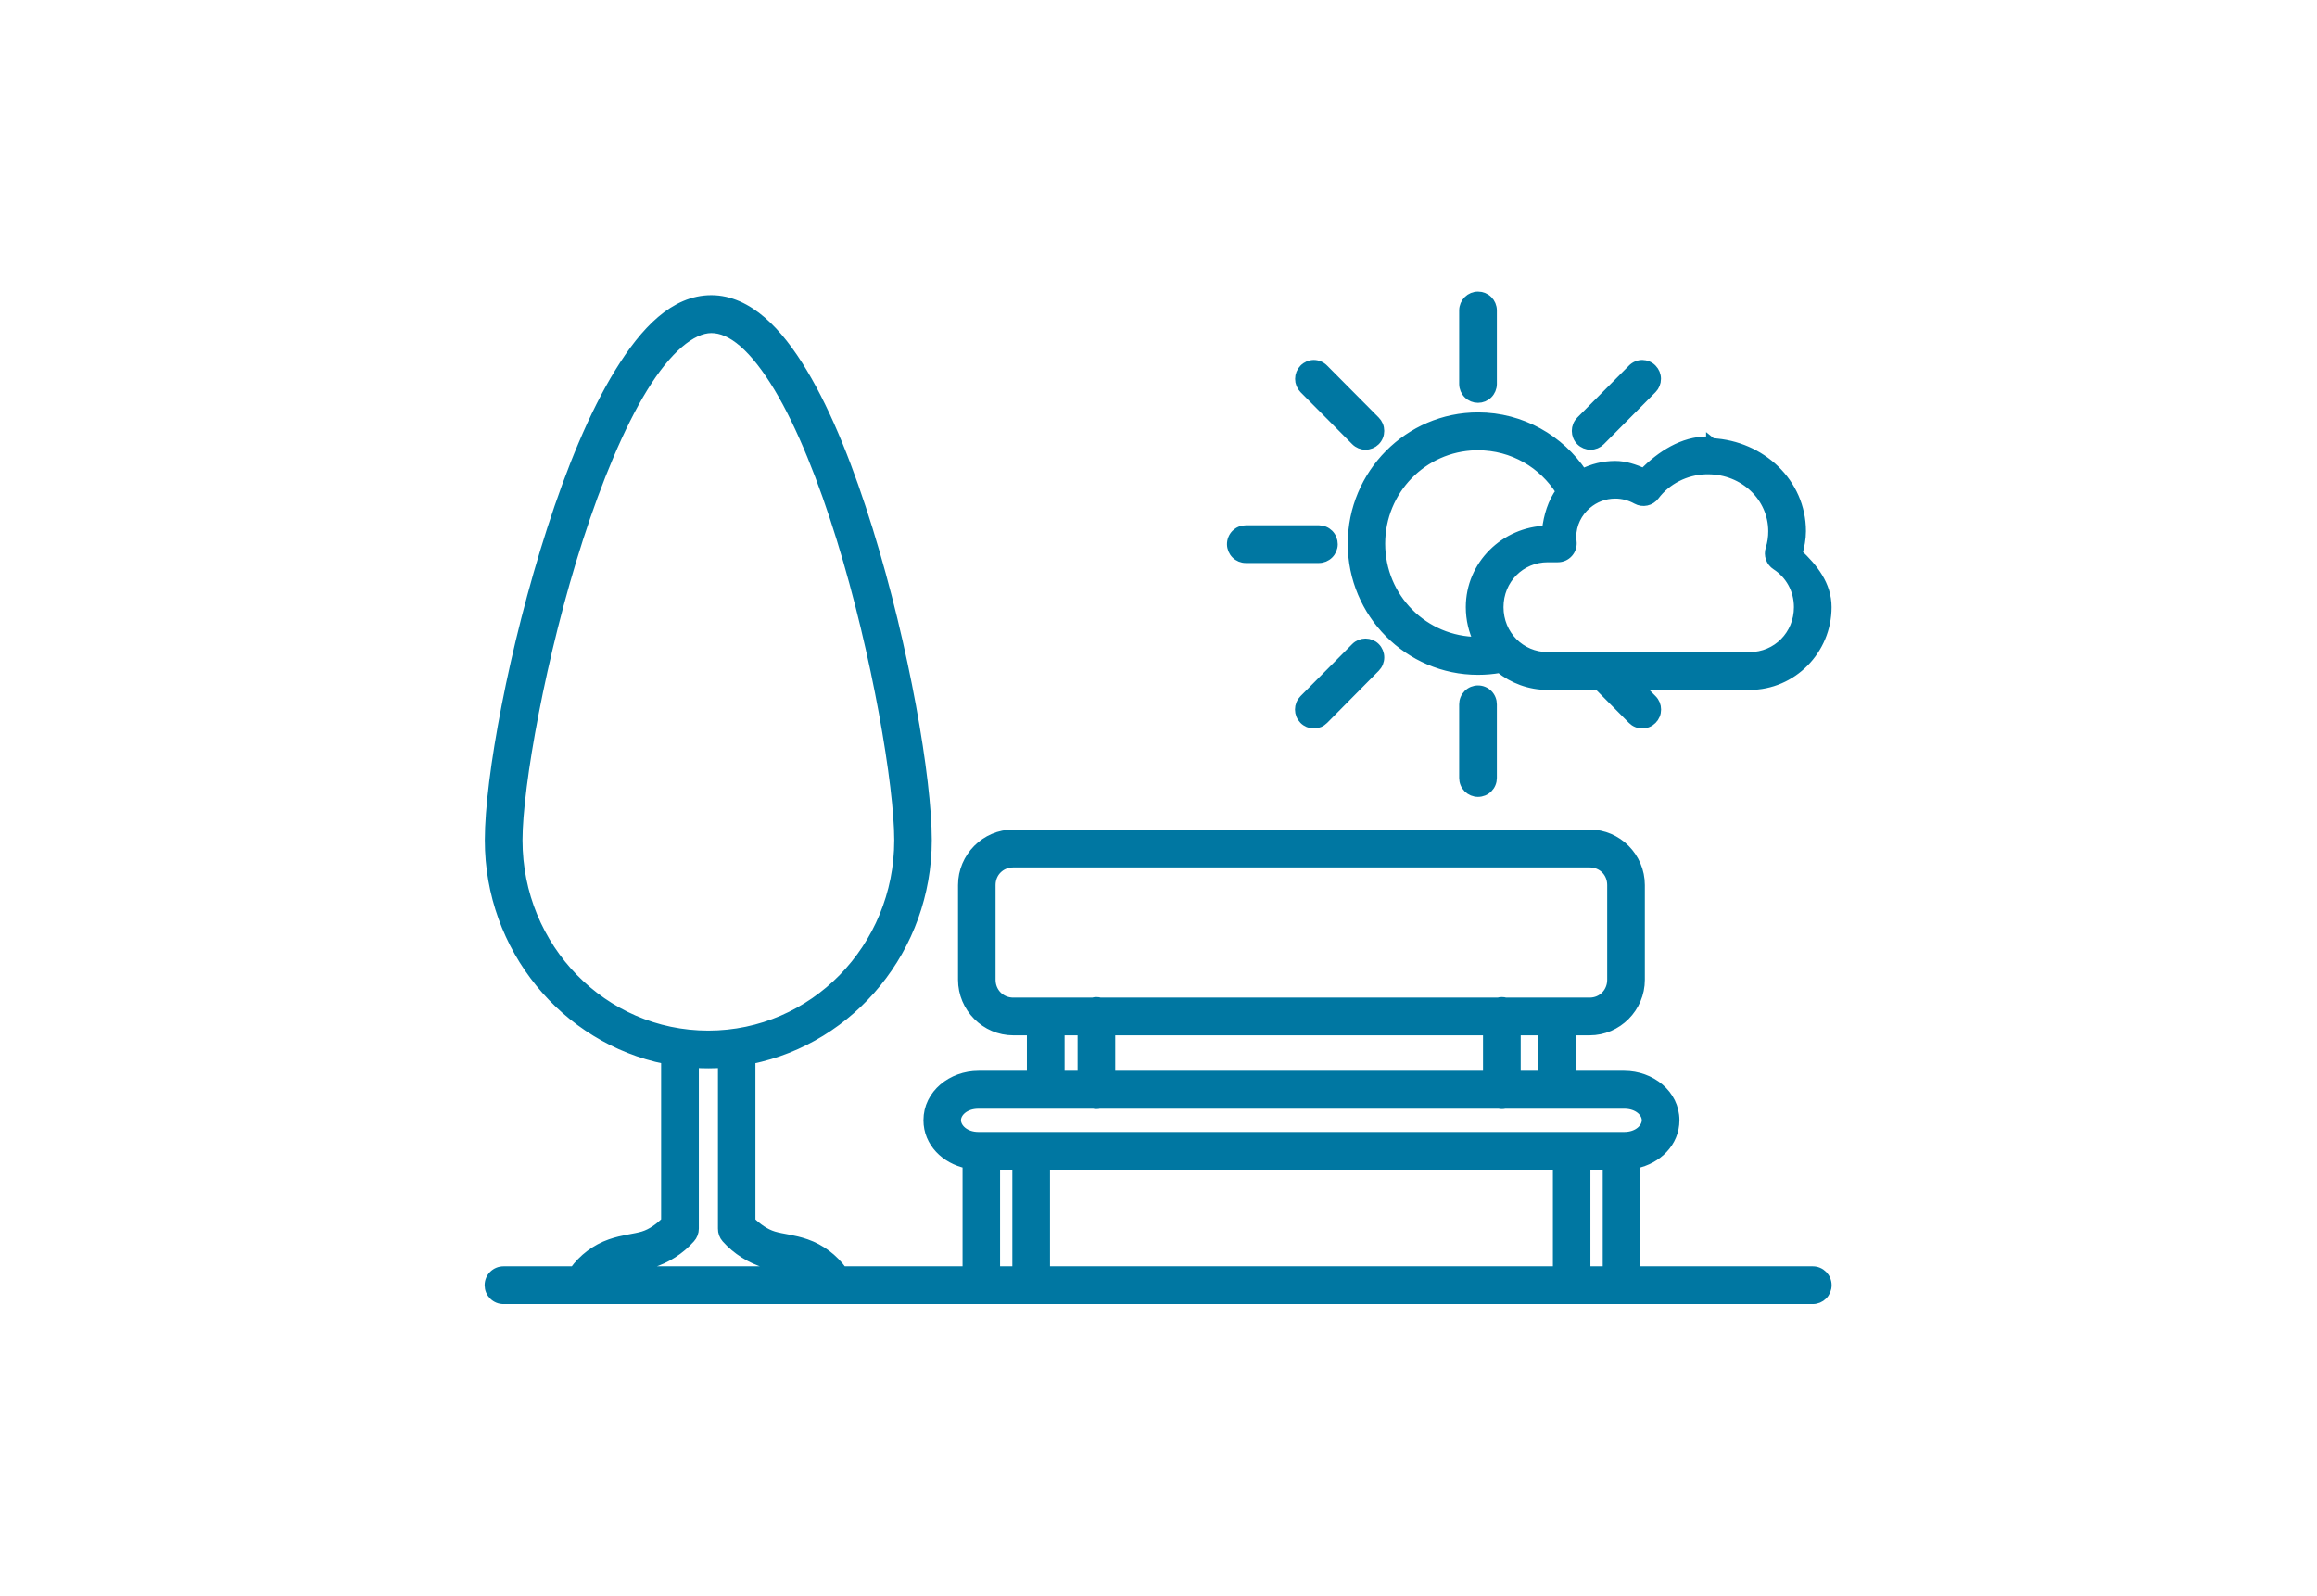
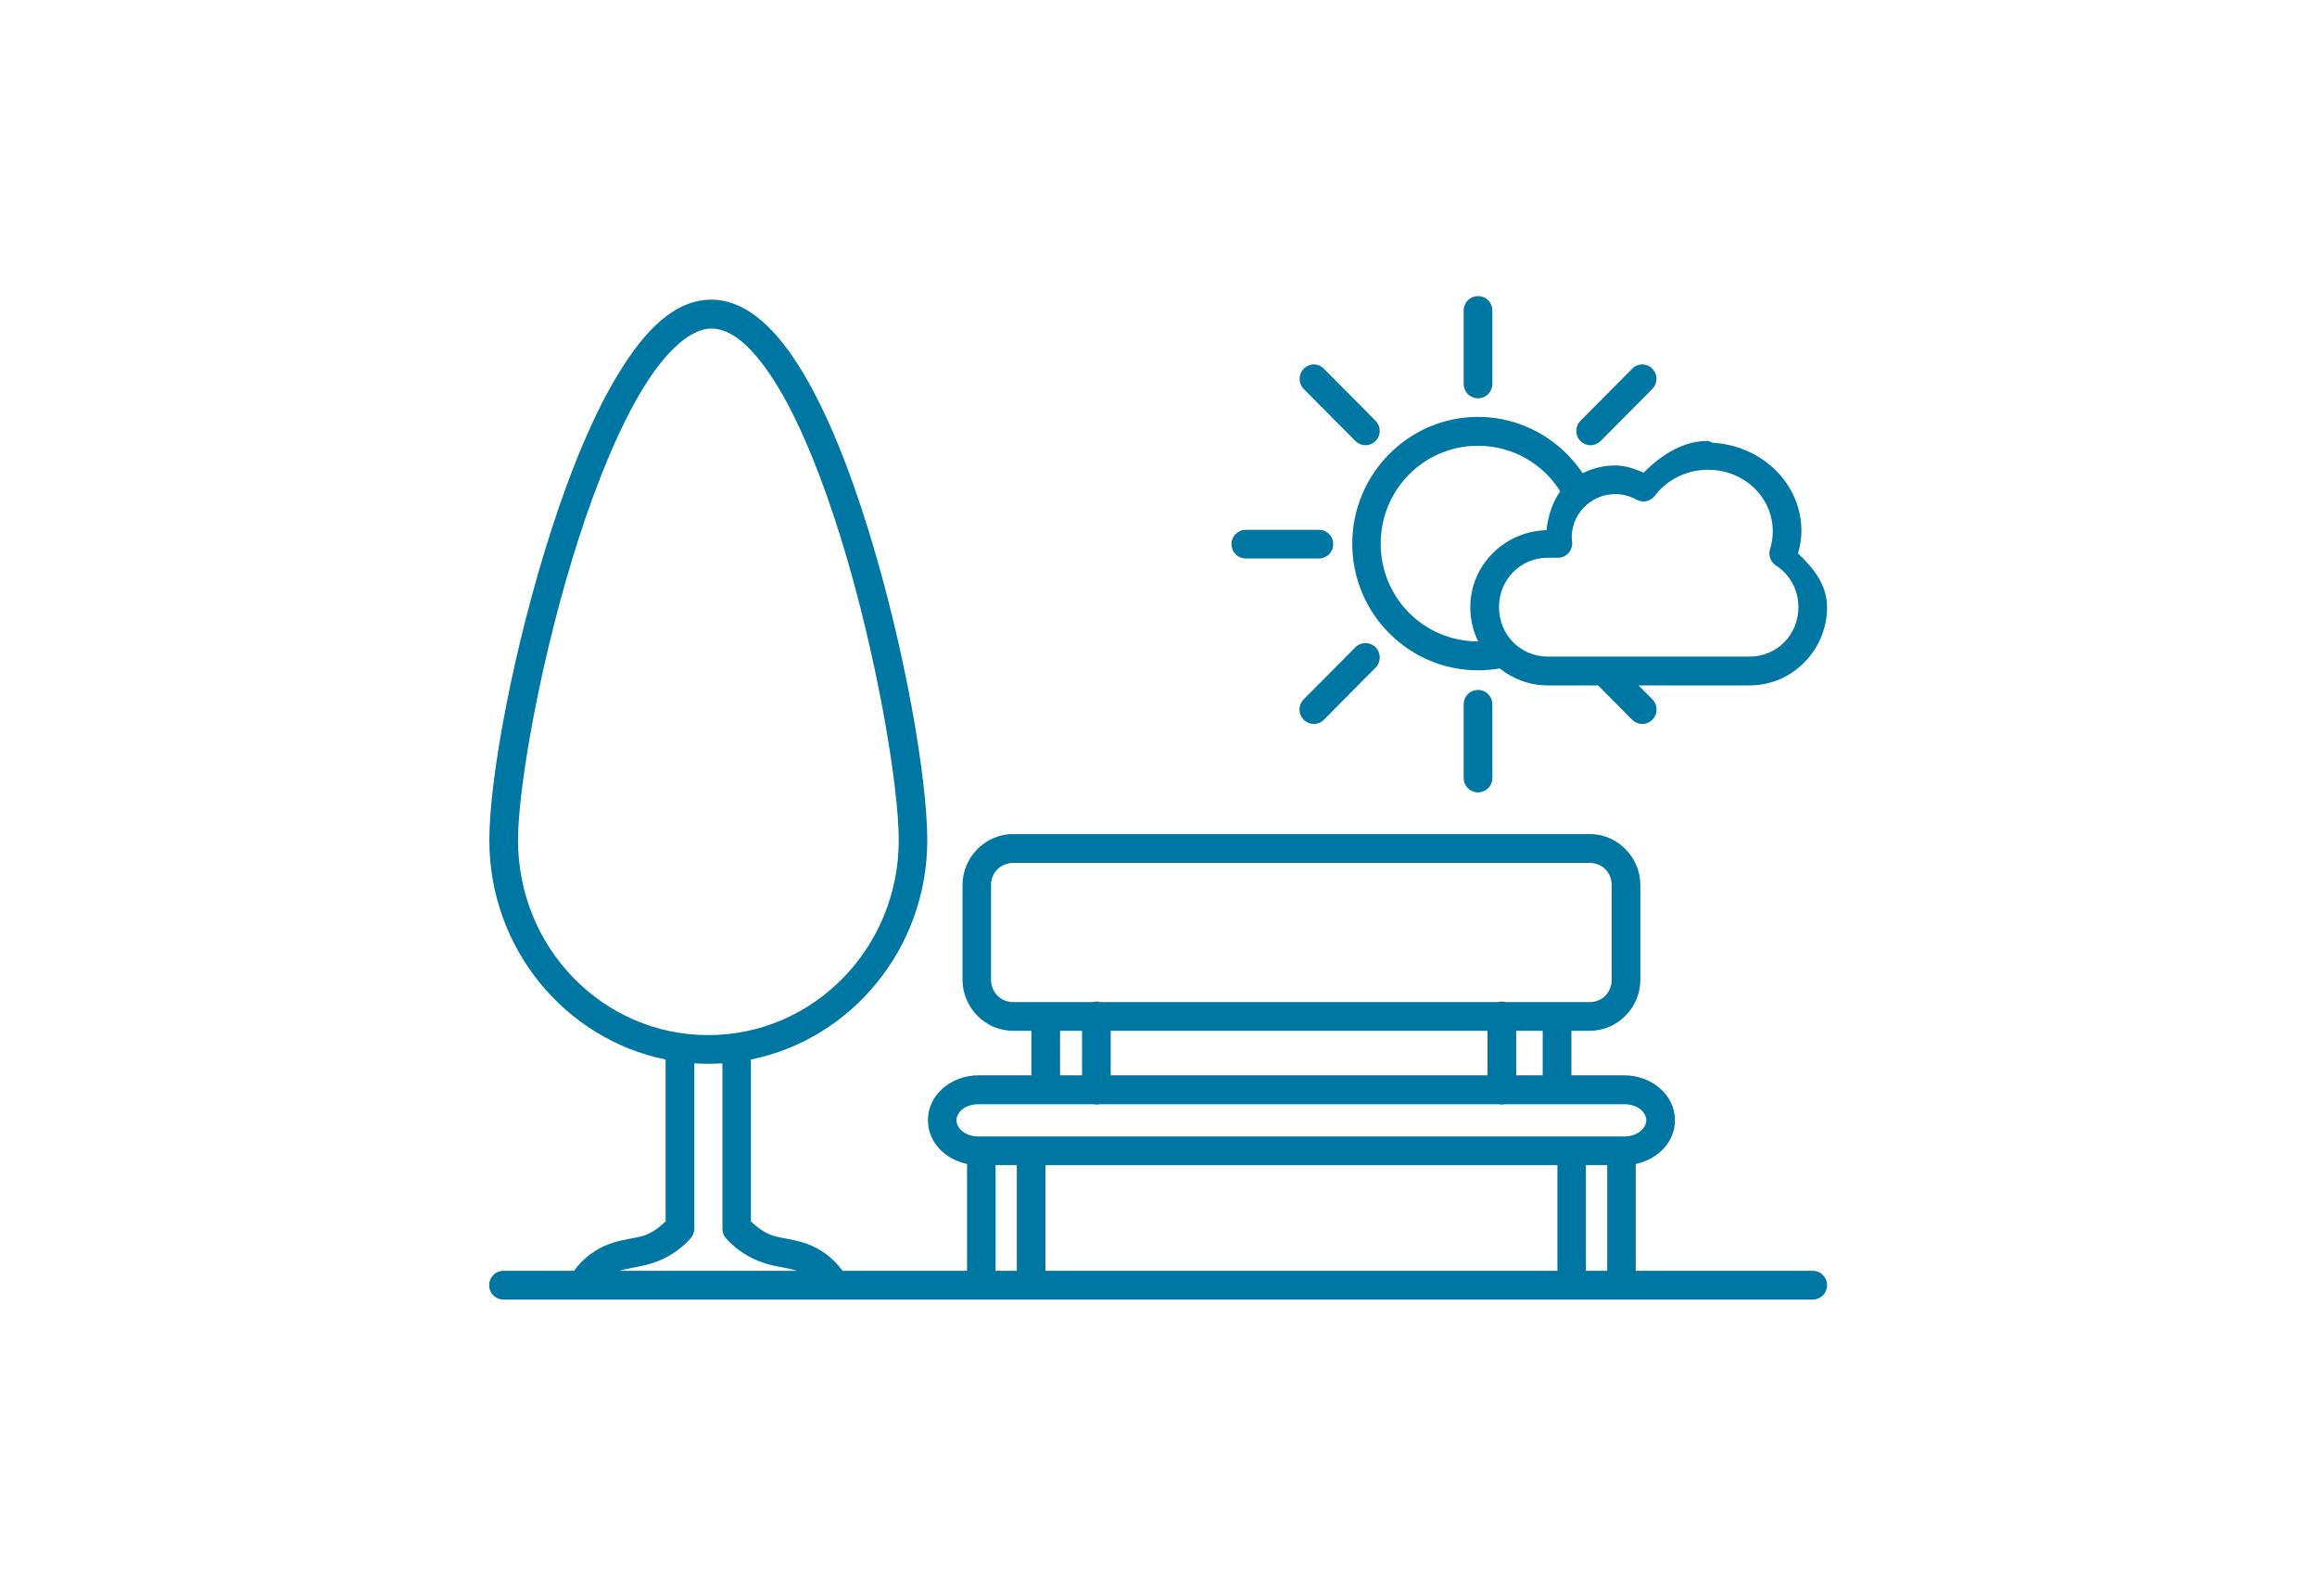
<svg xmlns="http://www.w3.org/2000/svg" width="180" height="124" viewBox="0 0 180 124" fill="none">
  <g id="Frame 149">
-     <rect width="180" height="124" fill="white" />
    <g id="Group">
      <g id="Vector">
        <mask id="path-1-outside-1_550_1452" maskUnits="userSpaceOnUse" x="37" y="22" width="106" height="80" fill="black">
          <rect fill="white" x="37" y="22" width="106" height="80" />
          <path d="M114.824 23C114.531 22.998 114.249 23.114 114.04 23.321C113.83 23.528 113.711 23.81 113.708 24.106V29.837C113.711 30.133 113.83 30.415 114.04 30.622C114.249 30.83 114.531 30.945 114.824 30.943C115.117 30.944 115.399 30.828 115.607 30.621C115.815 30.414 115.934 30.132 115.937 29.837V24.106C115.934 23.811 115.815 23.529 115.607 23.322C115.399 23.115 115.117 22.999 114.824 23ZM55.263 23.279C52.4 23.279 50.098 25.681 48.094 28.942C46.09 32.203 44.331 36.53 42.846 41.13C39.876 50.331 38.015 60.474 38.015 65.268C38.015 73.681 43.905 80.728 51.711 82.307V94.884C51.203 95.368 50.623 95.805 49.956 96.007C49.298 96.207 48.41 96.261 47.412 96.609C46.279 97.005 45.293 97.751 44.593 98.723H39.124C38.976 98.722 38.829 98.75 38.692 98.806C38.555 98.862 38.431 98.945 38.326 99.049C38.221 99.154 38.139 99.278 38.083 99.415C38.027 99.552 37.999 99.699 38 99.847C38.001 99.994 38.03 100.139 38.087 100.274C38.144 100.409 38.227 100.532 38.331 100.635C38.435 100.738 38.559 100.82 38.695 100.875C38.831 100.93 38.977 100.958 39.124 100.956H140.832C141.126 100.955 141.407 100.838 141.615 100.63C141.823 100.422 141.94 100.141 141.941 99.847C141.943 99.7 141.915 99.555 141.86 99.418C141.805 99.282 141.723 99.159 141.62 99.054C141.517 98.95 141.395 98.867 141.259 98.81C141.124 98.753 140.979 98.723 140.832 98.723H127.074V90.421C128.756 90.072 130.119 88.759 130.119 87.024C130.119 84.99 128.246 83.536 126.183 83.536H122.076V80.078H123.494C125.656 80.078 127.433 78.288 127.433 76.112V68.756C127.433 66.579 125.656 64.793 123.494 64.793H78.715C76.553 64.793 74.776 66.579 74.776 68.756V76.112C74.776 78.288 76.553 80.078 78.715 80.078H80.125V83.536H76.015C73.952 83.536 72.09 84.99 72.09 87.024C72.09 88.76 73.447 90.073 75.127 90.421V98.723H65.458C64.757 97.751 63.771 97.004 62.638 96.609C61.64 96.261 60.762 96.207 60.104 96.007C59.434 95.805 58.844 95.372 58.336 94.884V82.307C66.143 80.729 72.036 73.683 72.036 65.268C72.036 60.493 70.305 50.346 67.454 41.145C66.029 36.545 64.333 32.205 62.373 28.942C61.393 27.311 60.349 25.937 59.188 24.933C58.026 23.928 56.694 23.279 55.263 23.279ZM55.263 25.523C56.026 25.523 56.842 25.853 57.738 26.629C58.634 27.404 59.567 28.603 60.467 30.102C62.268 33.101 63.931 37.305 65.324 41.801C68.11 50.795 69.821 61.068 69.821 65.268C69.821 73.648 63.196 80.411 55.023 80.411C46.85 80.411 40.243 73.648 40.243 65.268C40.243 61.088 42.059 50.809 44.962 41.816C46.414 37.319 48.141 33.118 49.985 30.117C51.83 27.115 53.735 25.523 55.263 25.523ZM102.059 28.311C101.765 28.316 101.486 28.437 101.28 28.649C101.076 28.858 100.962 29.139 100.962 29.432C100.962 29.725 101.076 30.006 101.28 30.215L105.303 34.264C105.511 34.47 105.791 34.586 106.082 34.586C106.374 34.586 106.654 34.47 106.862 34.264C106.965 34.161 107.047 34.038 107.103 33.902C107.159 33.766 107.187 33.621 107.187 33.474C107.187 33.327 107.159 33.182 107.103 33.046C107.047 32.911 106.965 32.788 106.862 32.684L102.853 28.649C102.75 28.542 102.626 28.457 102.49 28.399C102.354 28.341 102.207 28.311 102.059 28.311ZM127.586 28.311C127.438 28.312 127.292 28.342 127.157 28.4C127.021 28.458 126.898 28.543 126.795 28.649L122.783 32.684C122.68 32.788 122.598 32.911 122.543 33.046C122.487 33.182 122.458 33.327 122.458 33.474C122.458 33.621 122.487 33.766 122.543 33.902C122.598 34.038 122.68 34.161 122.783 34.264C122.991 34.471 123.272 34.588 123.564 34.588C123.857 34.588 124.137 34.471 124.345 34.264L128.368 30.215C128.572 30.006 128.687 29.725 128.687 29.432C128.687 29.139 128.572 28.858 128.368 28.649C128.266 28.543 128.145 28.459 128.01 28.401C127.876 28.343 127.732 28.313 127.586 28.311ZM114.824 32.386C109.438 32.386 105.053 36.815 105.053 42.236C105.053 47.658 109.438 52.072 114.824 52.072C115.398 52.072 115.962 52.023 116.51 51.927C117.536 52.751 118.833 53.246 120.239 53.246H124.15L126.795 55.911C126.898 56.015 127.021 56.098 127.156 56.154C127.291 56.211 127.436 56.24 127.582 56.24C127.728 56.24 127.873 56.211 128.008 56.154C128.143 56.098 128.265 56.015 128.368 55.911C128.472 55.807 128.554 55.684 128.611 55.548C128.667 55.412 128.695 55.266 128.695 55.119C128.695 54.971 128.667 54.826 128.611 54.69C128.554 54.554 128.472 54.43 128.368 54.327L127.295 53.246H135.925C139.236 53.246 141.938 50.509 141.938 47.166C141.938 45.417 140.859 44.105 139.683 42.994C139.831 42.43 139.948 41.851 139.948 41.268C139.948 37.503 136.81 34.587 133.014 34.391C132.976 34.35 132.935 34.313 132.891 34.279V34.335C132.81 34.332 132.762 34.251 132.68 34.251C130.712 34.253 129.044 35.364 127.683 36.717C126.98 36.413 126.256 36.158 125.486 36.158C124.575 36.158 123.713 36.377 122.949 36.763C121.194 34.129 118.203 32.386 114.824 32.386ZM114.629 34.63C114.692 34.629 114.759 34.63 114.824 34.63C117.524 34.63 119.876 36.041 121.214 38.172C120.594 39.012 120.269 40.081 120.141 41.185C116.903 41.272 114.223 43.878 114.223 47.167C114.223 48.12 114.444 49.023 114.835 49.828H114.821C110.634 49.828 107.261 46.45 107.261 42.236C107.261 38.088 110.533 34.734 114.629 34.63ZM132.529 36.494C132.578 36.492 132.63 36.494 132.681 36.494C135.511 36.494 137.72 38.645 137.719 41.268C137.719 41.735 137.656 42.195 137.513 42.642C137.436 42.878 137.44 43.133 137.523 43.367C137.606 43.601 137.765 43.8 137.973 43.933C139.023 44.612 139.713 45.787 139.713 47.167C139.713 49.318 138.038 51.006 135.925 51.006H120.239C118.127 51.006 116.452 49.318 116.452 47.167C116.452 45.016 118.128 43.328 120.239 43.328H121.018C121.177 43.329 121.334 43.297 121.479 43.232C121.624 43.167 121.754 43.072 121.859 42.953C121.965 42.834 122.044 42.693 122.09 42.541C122.137 42.389 122.151 42.228 122.131 42.069C122.117 41.977 122.103 41.853 122.103 41.718C122.107 40.705 122.567 39.808 123.288 39.195C123.879 38.691 124.635 38.383 125.485 38.383C126.065 38.382 126.636 38.537 127.141 38.818C127.375 38.947 127.648 38.987 127.908 38.93C128.169 38.874 128.401 38.724 128.561 38.51C129.47 37.296 130.944 36.541 132.529 36.494ZM96.782 41.156C96.636 41.156 96.491 41.184 96.355 41.241C96.22 41.297 96.097 41.38 95.993 41.484C95.89 41.589 95.808 41.713 95.753 41.85C95.697 41.986 95.669 42.132 95.67 42.28C95.673 42.575 95.791 42.856 96 43.063C96.208 43.27 96.49 43.386 96.782 43.386H102.462C102.755 43.386 103.036 43.27 103.244 43.063C103.453 42.856 103.572 42.575 103.575 42.28C103.575 42.132 103.547 41.986 103.492 41.85C103.436 41.713 103.354 41.589 103.251 41.484C103.147 41.38 103.024 41.297 102.889 41.241C102.754 41.184 102.608 41.156 102.462 41.156H96.782ZM106.082 49.955C105.791 49.955 105.511 50.071 105.303 50.277L101.28 54.327C101.177 54.431 101.094 54.554 101.038 54.69C100.982 54.826 100.953 54.972 100.953 55.119C100.953 55.266 100.982 55.412 101.038 55.548C101.094 55.684 101.177 55.807 101.28 55.911C101.384 56.016 101.506 56.098 101.641 56.155C101.776 56.211 101.92 56.24 102.067 56.24C102.213 56.24 102.358 56.211 102.493 56.155C102.628 56.098 102.75 56.016 102.853 55.911L106.862 51.862C106.965 51.758 107.048 51.634 107.104 51.498C107.16 51.363 107.189 51.217 107.189 51.069C107.189 50.922 107.16 50.777 107.104 50.641C107.048 50.505 106.965 50.381 106.862 50.277C106.654 50.071 106.374 49.955 106.082 49.955ZM114.824 53.598C114.678 53.597 114.533 53.626 114.397 53.681C114.261 53.737 114.138 53.82 114.034 53.924C113.931 54.028 113.848 54.152 113.792 54.288C113.736 54.425 113.708 54.571 113.708 54.718V60.435C113.708 60.583 113.736 60.729 113.792 60.865C113.848 61.002 113.931 61.126 114.034 61.23C114.138 61.334 114.261 61.416 114.397 61.472C114.533 61.528 114.678 61.557 114.824 61.556C114.971 61.556 115.115 61.527 115.25 61.471C115.386 61.415 115.508 61.333 115.612 61.228C115.715 61.124 115.798 61.001 115.853 60.864C115.909 60.728 115.937 60.583 115.937 60.435V54.718C115.937 54.571 115.909 54.425 115.853 54.289C115.798 54.153 115.716 54.029 115.612 53.925C115.509 53.821 115.386 53.739 115.25 53.683C115.115 53.626 114.971 53.598 114.824 53.598ZM78.715 67.034H123.494C124.465 67.034 125.208 67.778 125.208 68.756V76.112C125.208 77.089 124.465 77.848 123.494 77.848H116.977C116.878 77.82 116.776 77.806 116.673 77.806C116.575 77.807 116.477 77.821 116.383 77.848H85.478C85.379 77.82 85.277 77.806 85.174 77.806C85.076 77.807 84.979 77.821 84.884 77.848H81.238H78.716C77.745 77.848 76.991 77.089 76.991 76.112V68.756C76.991 67.778 77.744 67.034 78.715 67.034ZM82.354 80.078H84.061V83.536H82.354V80.078ZM86.287 80.078H115.56V83.536H86.287V80.078ZM117.789 80.078H119.848V83.536H117.789V80.078ZM53.94 82.605C54.299 82.626 54.659 82.64 55.023 82.64C55.393 82.64 55.761 82.626 56.125 82.605V95.445C56.121 95.724 56.22 95.995 56.404 96.203C57.223 97.121 58.293 97.794 59.467 98.15C60.449 98.447 61.296 98.506 61.917 98.723H48.134C48.754 98.507 49.616 98.447 50.598 98.15C51.772 97.794 52.827 97.121 53.646 96.203C53.835 95.997 53.94 95.726 53.94 95.445L53.94 82.605ZM76.015 85.78H81.238H84.946C85.021 85.798 85.097 85.807 85.174 85.808C85.256 85.808 85.338 85.799 85.417 85.78H116.445C116.52 85.798 116.596 85.807 116.673 85.808C116.756 85.808 116.839 85.799 116.919 85.78H126.183C127.254 85.78 127.894 86.429 127.894 87.024C127.894 87.619 127.254 88.285 126.183 88.285H76.016C74.945 88.285 74.305 87.618 74.305 87.024C74.305 86.429 74.945 85.78 76.015 85.78ZM77.342 90.515H78.995V98.723H77.342V90.515ZM81.22 90.515H120.989V98.723H81.22V90.515ZM123.204 90.515H124.86V98.723H123.204V90.515Z" />
        </mask>
        <path d="M114.824 23C114.531 22.998 114.249 23.114 114.04 23.321C113.83 23.528 113.711 23.81 113.708 24.106V29.837C113.711 30.133 113.83 30.415 114.04 30.622C114.249 30.83 114.531 30.945 114.824 30.943C115.117 30.944 115.399 30.828 115.607 30.621C115.815 30.414 115.934 30.132 115.937 29.837V24.106C115.934 23.811 115.815 23.529 115.607 23.322C115.399 23.115 115.117 22.999 114.824 23ZM55.263 23.279C52.4 23.279 50.098 25.681 48.094 28.942C46.09 32.203 44.331 36.53 42.846 41.13C39.876 50.331 38.015 60.474 38.015 65.268C38.015 73.681 43.905 80.728 51.711 82.307V94.884C51.203 95.368 50.623 95.805 49.956 96.007C49.298 96.207 48.41 96.261 47.412 96.609C46.279 97.005 45.293 97.751 44.593 98.723H39.124C38.976 98.722 38.829 98.75 38.692 98.806C38.555 98.862 38.431 98.945 38.326 99.049C38.221 99.154 38.139 99.278 38.083 99.415C38.027 99.552 37.999 99.699 38 99.847C38.001 99.994 38.03 100.139 38.087 100.274C38.144 100.409 38.227 100.532 38.331 100.635C38.435 100.738 38.559 100.82 38.695 100.875C38.831 100.93 38.977 100.958 39.124 100.956H140.832C141.126 100.955 141.407 100.838 141.615 100.63C141.823 100.422 141.94 100.141 141.941 99.847C141.943 99.7 141.915 99.555 141.86 99.418C141.805 99.282 141.723 99.159 141.62 99.054C141.517 98.95 141.395 98.867 141.259 98.81C141.124 98.753 140.979 98.723 140.832 98.723H127.074V90.421C128.756 90.072 130.119 88.759 130.119 87.024C130.119 84.99 128.246 83.536 126.183 83.536H122.076V80.078H123.494C125.656 80.078 127.433 78.288 127.433 76.112V68.756C127.433 66.579 125.656 64.793 123.494 64.793H78.715C76.553 64.793 74.776 66.579 74.776 68.756V76.112C74.776 78.288 76.553 80.078 78.715 80.078H80.125V83.536H76.015C73.952 83.536 72.09 84.99 72.09 87.024C72.09 88.76 73.447 90.073 75.127 90.421V98.723H65.458C64.757 97.751 63.771 97.004 62.638 96.609C61.64 96.261 60.762 96.207 60.104 96.007C59.434 95.805 58.844 95.372 58.336 94.884V82.307C66.143 80.729 72.036 73.683 72.036 65.268C72.036 60.493 70.305 50.346 67.454 41.145C66.029 36.545 64.333 32.205 62.373 28.942C61.393 27.311 60.349 25.937 59.188 24.933C58.026 23.928 56.694 23.279 55.263 23.279ZM55.263 25.523C56.026 25.523 56.842 25.853 57.738 26.629C58.634 27.404 59.567 28.603 60.467 30.102C62.268 33.101 63.931 37.305 65.324 41.801C68.11 50.795 69.821 61.068 69.821 65.268C69.821 73.648 63.196 80.411 55.023 80.411C46.85 80.411 40.243 73.648 40.243 65.268C40.243 61.088 42.059 50.809 44.962 41.816C46.414 37.319 48.141 33.118 49.985 30.117C51.83 27.115 53.735 25.523 55.263 25.523ZM102.059 28.311C101.765 28.316 101.486 28.437 101.28 28.649C101.076 28.858 100.962 29.139 100.962 29.432C100.962 29.725 101.076 30.006 101.28 30.215L105.303 34.264C105.511 34.47 105.791 34.586 106.082 34.586C106.374 34.586 106.654 34.47 106.862 34.264C106.965 34.161 107.047 34.038 107.103 33.902C107.159 33.766 107.187 33.621 107.187 33.474C107.187 33.327 107.159 33.182 107.103 33.046C107.047 32.911 106.965 32.788 106.862 32.684L102.853 28.649C102.75 28.542 102.626 28.457 102.49 28.399C102.354 28.341 102.207 28.311 102.059 28.311ZM127.586 28.311C127.438 28.312 127.292 28.342 127.157 28.4C127.021 28.458 126.898 28.543 126.795 28.649L122.783 32.684C122.68 32.788 122.598 32.911 122.543 33.046C122.487 33.182 122.458 33.327 122.458 33.474C122.458 33.621 122.487 33.766 122.543 33.902C122.598 34.038 122.68 34.161 122.783 34.264C122.991 34.471 123.272 34.588 123.564 34.588C123.857 34.588 124.137 34.471 124.345 34.264L128.368 30.215C128.572 30.006 128.687 29.725 128.687 29.432C128.687 29.139 128.572 28.858 128.368 28.649C128.266 28.543 128.145 28.459 128.01 28.401C127.876 28.343 127.732 28.313 127.586 28.311ZM114.824 32.386C109.438 32.386 105.053 36.815 105.053 42.236C105.053 47.658 109.438 52.072 114.824 52.072C115.398 52.072 115.962 52.023 116.51 51.927C117.536 52.751 118.833 53.246 120.239 53.246H124.15L126.795 55.911C126.898 56.015 127.021 56.098 127.156 56.154C127.291 56.211 127.436 56.24 127.582 56.24C127.728 56.24 127.873 56.211 128.008 56.154C128.143 56.098 128.265 56.015 128.368 55.911C128.472 55.807 128.554 55.684 128.611 55.548C128.667 55.412 128.695 55.266 128.695 55.119C128.695 54.971 128.667 54.826 128.611 54.69C128.554 54.554 128.472 54.43 128.368 54.327L127.295 53.246H135.925C139.236 53.246 141.938 50.509 141.938 47.166C141.938 45.417 140.859 44.105 139.683 42.994C139.831 42.43 139.948 41.851 139.948 41.268C139.948 37.503 136.81 34.587 133.014 34.391C132.976 34.35 132.935 34.313 132.891 34.279V34.335C132.81 34.332 132.762 34.251 132.68 34.251C130.712 34.253 129.044 35.364 127.683 36.717C126.98 36.413 126.256 36.158 125.486 36.158C124.575 36.158 123.713 36.377 122.949 36.763C121.194 34.129 118.203 32.386 114.824 32.386ZM114.629 34.63C114.692 34.629 114.759 34.63 114.824 34.63C117.524 34.63 119.876 36.041 121.214 38.172C120.594 39.012 120.269 40.081 120.141 41.185C116.903 41.272 114.223 43.878 114.223 47.167C114.223 48.12 114.444 49.023 114.835 49.828H114.821C110.634 49.828 107.261 46.45 107.261 42.236C107.261 38.088 110.533 34.734 114.629 34.63ZM132.529 36.494C132.578 36.492 132.63 36.494 132.681 36.494C135.511 36.494 137.72 38.645 137.719 41.268C137.719 41.735 137.656 42.195 137.513 42.642C137.436 42.878 137.44 43.133 137.523 43.367C137.606 43.601 137.765 43.8 137.973 43.933C139.023 44.612 139.713 45.787 139.713 47.167C139.713 49.318 138.038 51.006 135.925 51.006H120.239C118.127 51.006 116.452 49.318 116.452 47.167C116.452 45.016 118.128 43.328 120.239 43.328H121.018C121.177 43.329 121.334 43.297 121.479 43.232C121.624 43.167 121.754 43.072 121.859 42.953C121.965 42.834 122.044 42.693 122.09 42.541C122.137 42.389 122.151 42.228 122.131 42.069C122.117 41.977 122.103 41.853 122.103 41.718C122.107 40.705 122.567 39.808 123.288 39.195C123.879 38.691 124.635 38.383 125.485 38.383C126.065 38.382 126.636 38.537 127.141 38.818C127.375 38.947 127.648 38.987 127.908 38.93C128.169 38.874 128.401 38.724 128.561 38.51C129.47 37.296 130.944 36.541 132.529 36.494ZM96.782 41.156C96.636 41.156 96.491 41.184 96.355 41.241C96.22 41.297 96.097 41.38 95.993 41.484C95.89 41.589 95.808 41.713 95.753 41.85C95.697 41.986 95.669 42.132 95.67 42.28C95.673 42.575 95.791 42.856 96 43.063C96.208 43.27 96.49 43.386 96.782 43.386H102.462C102.755 43.386 103.036 43.27 103.244 43.063C103.453 42.856 103.572 42.575 103.575 42.28C103.575 42.132 103.547 41.986 103.492 41.85C103.436 41.713 103.354 41.589 103.251 41.484C103.147 41.38 103.024 41.297 102.889 41.241C102.754 41.184 102.608 41.156 102.462 41.156H96.782ZM106.082 49.955C105.791 49.955 105.511 50.071 105.303 50.277L101.28 54.327C101.177 54.431 101.094 54.554 101.038 54.69C100.982 54.826 100.953 54.972 100.953 55.119C100.953 55.266 100.982 55.412 101.038 55.548C101.094 55.684 101.177 55.807 101.28 55.911C101.384 56.016 101.506 56.098 101.641 56.155C101.776 56.211 101.92 56.24 102.067 56.24C102.213 56.24 102.358 56.211 102.493 56.155C102.628 56.098 102.75 56.016 102.853 55.911L106.862 51.862C106.965 51.758 107.048 51.634 107.104 51.498C107.16 51.363 107.189 51.217 107.189 51.069C107.189 50.922 107.16 50.777 107.104 50.641C107.048 50.505 106.965 50.381 106.862 50.277C106.654 50.071 106.374 49.955 106.082 49.955ZM114.824 53.598C114.678 53.597 114.533 53.626 114.397 53.681C114.261 53.737 114.138 53.82 114.034 53.924C113.931 54.028 113.848 54.152 113.792 54.288C113.736 54.425 113.708 54.571 113.708 54.718V60.435C113.708 60.583 113.736 60.729 113.792 60.865C113.848 61.002 113.931 61.126 114.034 61.23C114.138 61.334 114.261 61.416 114.397 61.472C114.533 61.528 114.678 61.557 114.824 61.556C114.971 61.556 115.115 61.527 115.25 61.471C115.386 61.415 115.508 61.333 115.612 61.228C115.715 61.124 115.798 61.001 115.853 60.864C115.909 60.728 115.937 60.583 115.937 60.435V54.718C115.937 54.571 115.909 54.425 115.853 54.289C115.798 54.153 115.716 54.029 115.612 53.925C115.509 53.821 115.386 53.739 115.25 53.683C115.115 53.626 114.971 53.598 114.824 53.598ZM78.715 67.034H123.494C124.465 67.034 125.208 67.778 125.208 68.756V76.112C125.208 77.089 124.465 77.848 123.494 77.848H116.977C116.878 77.82 116.776 77.806 116.673 77.806C116.575 77.807 116.477 77.821 116.383 77.848H85.478C85.379 77.82 85.277 77.806 85.174 77.806C85.076 77.807 84.979 77.821 84.884 77.848H81.238H78.716C77.745 77.848 76.991 77.089 76.991 76.112V68.756C76.991 67.778 77.744 67.034 78.715 67.034ZM82.354 80.078H84.061V83.536H82.354V80.078ZM86.287 80.078H115.56V83.536H86.287V80.078ZM117.789 80.078H119.848V83.536H117.789V80.078ZM53.94 82.605C54.299 82.626 54.659 82.64 55.023 82.64C55.393 82.64 55.761 82.626 56.125 82.605V95.445C56.121 95.724 56.22 95.995 56.404 96.203C57.223 97.121 58.293 97.794 59.467 98.15C60.449 98.447 61.296 98.506 61.917 98.723H48.134C48.754 98.507 49.616 98.447 50.598 98.15C51.772 97.794 52.827 97.121 53.646 96.203C53.835 95.997 53.94 95.726 53.94 95.445L53.94 82.605ZM76.015 85.78H81.238H84.946C85.021 85.798 85.097 85.807 85.174 85.808C85.256 85.808 85.338 85.799 85.417 85.78H116.445C116.52 85.798 116.596 85.807 116.673 85.808C116.756 85.808 116.839 85.799 116.919 85.78H126.183C127.254 85.78 127.894 86.429 127.894 87.024C127.894 87.619 127.254 88.285 126.183 88.285H76.016C74.945 88.285 74.305 87.618 74.305 87.024C74.305 86.429 74.945 85.78 76.015 85.78ZM77.342 90.515H78.995V98.723H77.342V90.515ZM81.22 90.515H120.989V98.723H81.22V90.515ZM123.204 90.515H124.86V98.723H123.204V90.515Z" fill="#0077A2" />
-         <path d="M114.824 23C114.531 22.998 114.249 23.114 114.04 23.321C113.83 23.528 113.711 23.81 113.708 24.106V29.837C113.711 30.133 113.83 30.415 114.04 30.622C114.249 30.83 114.531 30.945 114.824 30.943C115.117 30.944 115.399 30.828 115.607 30.621C115.815 30.414 115.934 30.132 115.937 29.837V24.106C115.934 23.811 115.815 23.529 115.607 23.322C115.399 23.115 115.117 22.999 114.824 23ZM55.263 23.279C52.4 23.279 50.098 25.681 48.094 28.942C46.09 32.203 44.331 36.53 42.846 41.13C39.876 50.331 38.015 60.474 38.015 65.268C38.015 73.681 43.905 80.728 51.711 82.307V94.884C51.203 95.368 50.623 95.805 49.956 96.007C49.298 96.207 48.41 96.261 47.412 96.609C46.279 97.005 45.293 97.751 44.593 98.723H39.124C38.976 98.722 38.829 98.75 38.692 98.806C38.555 98.862 38.431 98.945 38.326 99.049C38.221 99.154 38.139 99.278 38.083 99.415C38.027 99.552 37.999 99.699 38 99.847C38.001 99.994 38.03 100.139 38.087 100.274C38.144 100.409 38.227 100.532 38.331 100.635C38.435 100.738 38.559 100.82 38.695 100.875C38.831 100.93 38.977 100.958 39.124 100.956H140.832C141.126 100.955 141.407 100.838 141.615 100.63C141.823 100.422 141.94 100.141 141.941 99.847C141.943 99.7 141.915 99.555 141.86 99.418C141.805 99.282 141.723 99.159 141.62 99.054C141.517 98.95 141.395 98.867 141.259 98.81C141.124 98.753 140.979 98.723 140.832 98.723H127.074V90.421C128.756 90.072 130.119 88.759 130.119 87.024C130.119 84.99 128.246 83.536 126.183 83.536H122.076V80.078H123.494C125.656 80.078 127.433 78.288 127.433 76.112V68.756C127.433 66.579 125.656 64.793 123.494 64.793H78.715C76.553 64.793 74.776 66.579 74.776 68.756V76.112C74.776 78.288 76.553 80.078 78.715 80.078H80.125V83.536H76.015C73.952 83.536 72.09 84.99 72.09 87.024C72.09 88.76 73.447 90.073 75.127 90.421V98.723H65.458C64.757 97.751 63.771 97.004 62.638 96.609C61.64 96.261 60.762 96.207 60.104 96.007C59.434 95.805 58.844 95.372 58.336 94.884V82.307C66.143 80.729 72.036 73.683 72.036 65.268C72.036 60.493 70.305 50.346 67.454 41.145C66.029 36.545 64.333 32.205 62.373 28.942C61.393 27.311 60.349 25.937 59.188 24.933C58.026 23.928 56.694 23.279 55.263 23.279ZM55.263 25.523C56.026 25.523 56.842 25.853 57.738 26.629C58.634 27.404 59.567 28.603 60.467 30.102C62.268 33.101 63.931 37.305 65.324 41.801C68.11 50.795 69.821 61.068 69.821 65.268C69.821 73.648 63.196 80.411 55.023 80.411C46.85 80.411 40.243 73.648 40.243 65.268C40.243 61.088 42.059 50.809 44.962 41.816C46.414 37.319 48.141 33.118 49.985 30.117C51.83 27.115 53.735 25.523 55.263 25.523ZM102.059 28.311C101.765 28.316 101.486 28.437 101.28 28.649C101.076 28.858 100.962 29.139 100.962 29.432C100.962 29.725 101.076 30.006 101.28 30.215L105.303 34.264C105.511 34.47 105.791 34.586 106.082 34.586C106.374 34.586 106.654 34.47 106.862 34.264C106.965 34.161 107.047 34.038 107.103 33.902C107.159 33.766 107.187 33.621 107.187 33.474C107.187 33.327 107.159 33.182 107.103 33.046C107.047 32.911 106.965 32.788 106.862 32.684L102.853 28.649C102.75 28.542 102.626 28.457 102.49 28.399C102.354 28.341 102.207 28.311 102.059 28.311ZM127.586 28.311C127.438 28.312 127.292 28.342 127.157 28.4C127.021 28.458 126.898 28.543 126.795 28.649L122.783 32.684C122.68 32.788 122.598 32.911 122.543 33.046C122.487 33.182 122.458 33.327 122.458 33.474C122.458 33.621 122.487 33.766 122.543 33.902C122.598 34.038 122.68 34.161 122.783 34.264C122.991 34.471 123.272 34.588 123.564 34.588C123.857 34.588 124.137 34.471 124.345 34.264L128.368 30.215C128.572 30.006 128.687 29.725 128.687 29.432C128.687 29.139 128.572 28.858 128.368 28.649C128.266 28.543 128.145 28.459 128.01 28.401C127.876 28.343 127.732 28.313 127.586 28.311ZM114.824 32.386C109.438 32.386 105.053 36.815 105.053 42.236C105.053 47.658 109.438 52.072 114.824 52.072C115.398 52.072 115.962 52.023 116.51 51.927C117.536 52.751 118.833 53.246 120.239 53.246H124.15L126.795 55.911C126.898 56.015 127.021 56.098 127.156 56.154C127.291 56.211 127.436 56.24 127.582 56.24C127.728 56.24 127.873 56.211 128.008 56.154C128.143 56.098 128.265 56.015 128.368 55.911C128.472 55.807 128.554 55.684 128.611 55.548C128.667 55.412 128.695 55.266 128.695 55.119C128.695 54.971 128.667 54.826 128.611 54.69C128.554 54.554 128.472 54.43 128.368 54.327L127.295 53.246H135.925C139.236 53.246 141.938 50.509 141.938 47.166C141.938 45.417 140.859 44.105 139.683 42.994C139.831 42.43 139.948 41.851 139.948 41.268C139.948 37.503 136.81 34.587 133.014 34.391C132.976 34.35 132.935 34.313 132.891 34.279V34.335C132.81 34.332 132.762 34.251 132.68 34.251C130.712 34.253 129.044 35.364 127.683 36.717C126.98 36.413 126.256 36.158 125.486 36.158C124.575 36.158 123.713 36.377 122.949 36.763C121.194 34.129 118.203 32.386 114.824 32.386ZM114.629 34.63C114.692 34.629 114.759 34.63 114.824 34.63C117.524 34.63 119.876 36.041 121.214 38.172C120.594 39.012 120.269 40.081 120.141 41.185C116.903 41.272 114.223 43.878 114.223 47.167C114.223 48.12 114.444 49.023 114.835 49.828H114.821C110.634 49.828 107.261 46.45 107.261 42.236C107.261 38.088 110.533 34.734 114.629 34.63ZM132.529 36.494C132.578 36.492 132.63 36.494 132.681 36.494C135.511 36.494 137.72 38.645 137.719 41.268C137.719 41.735 137.656 42.195 137.513 42.642C137.436 42.878 137.44 43.133 137.523 43.367C137.606 43.601 137.765 43.8 137.973 43.933C139.023 44.612 139.713 45.787 139.713 47.167C139.713 49.318 138.038 51.006 135.925 51.006H120.239C118.127 51.006 116.452 49.318 116.452 47.167C116.452 45.016 118.128 43.328 120.239 43.328H121.018C121.177 43.329 121.334 43.297 121.479 43.232C121.624 43.167 121.754 43.072 121.859 42.953C121.965 42.834 122.044 42.693 122.09 42.541C122.137 42.389 122.151 42.228 122.131 42.069C122.117 41.977 122.103 41.853 122.103 41.718C122.107 40.705 122.567 39.808 123.288 39.195C123.879 38.691 124.635 38.383 125.485 38.383C126.065 38.382 126.636 38.537 127.141 38.818C127.375 38.947 127.648 38.987 127.908 38.93C128.169 38.874 128.401 38.724 128.561 38.51C129.47 37.296 130.944 36.541 132.529 36.494ZM96.782 41.156C96.636 41.156 96.491 41.184 96.355 41.241C96.22 41.297 96.097 41.38 95.993 41.484C95.89 41.589 95.808 41.713 95.753 41.85C95.697 41.986 95.669 42.132 95.67 42.28C95.673 42.575 95.791 42.856 96 43.063C96.208 43.27 96.49 43.386 96.782 43.386H102.462C102.755 43.386 103.036 43.27 103.244 43.063C103.453 42.856 103.572 42.575 103.575 42.28C103.575 42.132 103.547 41.986 103.492 41.85C103.436 41.713 103.354 41.589 103.251 41.484C103.147 41.38 103.024 41.297 102.889 41.241C102.754 41.184 102.608 41.156 102.462 41.156H96.782ZM106.082 49.955C105.791 49.955 105.511 50.071 105.303 50.277L101.28 54.327C101.177 54.431 101.094 54.554 101.038 54.69C100.982 54.826 100.953 54.972 100.953 55.119C100.953 55.266 100.982 55.412 101.038 55.548C101.094 55.684 101.177 55.807 101.28 55.911C101.384 56.016 101.506 56.098 101.641 56.155C101.776 56.211 101.92 56.24 102.067 56.24C102.213 56.24 102.358 56.211 102.493 56.155C102.628 56.098 102.75 56.016 102.853 55.911L106.862 51.862C106.965 51.758 107.048 51.634 107.104 51.498C107.16 51.363 107.189 51.217 107.189 51.069C107.189 50.922 107.16 50.777 107.104 50.641C107.048 50.505 106.965 50.381 106.862 50.277C106.654 50.071 106.374 49.955 106.082 49.955ZM114.824 53.598C114.678 53.597 114.533 53.626 114.397 53.681C114.261 53.737 114.138 53.82 114.034 53.924C113.931 54.028 113.848 54.152 113.792 54.288C113.736 54.425 113.708 54.571 113.708 54.718V60.435C113.708 60.583 113.736 60.729 113.792 60.865C113.848 61.002 113.931 61.126 114.034 61.23C114.138 61.334 114.261 61.416 114.397 61.472C114.533 61.528 114.678 61.557 114.824 61.556C114.971 61.556 115.115 61.527 115.25 61.471C115.386 61.415 115.508 61.333 115.612 61.228C115.715 61.124 115.798 61.001 115.853 60.864C115.909 60.728 115.937 60.583 115.937 60.435V54.718C115.937 54.571 115.909 54.425 115.853 54.289C115.798 54.153 115.716 54.029 115.612 53.925C115.509 53.821 115.386 53.739 115.25 53.683C115.115 53.626 114.971 53.598 114.824 53.598ZM78.715 67.034H123.494C124.465 67.034 125.208 67.778 125.208 68.756V76.112C125.208 77.089 124.465 77.848 123.494 77.848H116.977C116.878 77.82 116.776 77.806 116.673 77.806C116.575 77.807 116.477 77.821 116.383 77.848H85.478C85.379 77.82 85.277 77.806 85.174 77.806C85.076 77.807 84.979 77.821 84.884 77.848H81.238H78.716C77.745 77.848 76.991 77.089 76.991 76.112V68.756C76.991 67.778 77.744 67.034 78.715 67.034ZM82.354 80.078H84.061V83.536H82.354V80.078ZM86.287 80.078H115.56V83.536H86.287V80.078ZM117.789 80.078H119.848V83.536H117.789V80.078ZM53.94 82.605C54.299 82.626 54.659 82.64 55.023 82.64C55.393 82.64 55.761 82.626 56.125 82.605V95.445C56.121 95.724 56.22 95.995 56.404 96.203C57.223 97.121 58.293 97.794 59.467 98.15C60.449 98.447 61.296 98.506 61.917 98.723H48.134C48.754 98.507 49.616 98.447 50.598 98.15C51.772 97.794 52.827 97.121 53.646 96.203C53.835 95.997 53.94 95.726 53.94 95.445L53.94 82.605ZM76.015 85.78H81.238H84.946C85.021 85.798 85.097 85.807 85.174 85.808C85.256 85.808 85.338 85.799 85.417 85.78H116.445C116.52 85.798 116.596 85.807 116.673 85.808C116.756 85.808 116.839 85.799 116.919 85.78H126.183C127.254 85.78 127.894 86.429 127.894 87.024C127.894 87.619 127.254 88.285 126.183 88.285H76.016C74.945 88.285 74.305 87.618 74.305 87.024C74.305 86.429 74.945 85.78 76.015 85.78ZM77.342 90.515H78.995V98.723H77.342V90.515ZM81.22 90.515H120.989V98.723H81.22V90.515ZM123.204 90.515H124.86V98.723H123.204V90.515Z" stroke="#0077A2" stroke-width="0.7" mask="url(#path-1-outside-1_550_1452)" />
      </g>
    </g>
  </g>
</svg>